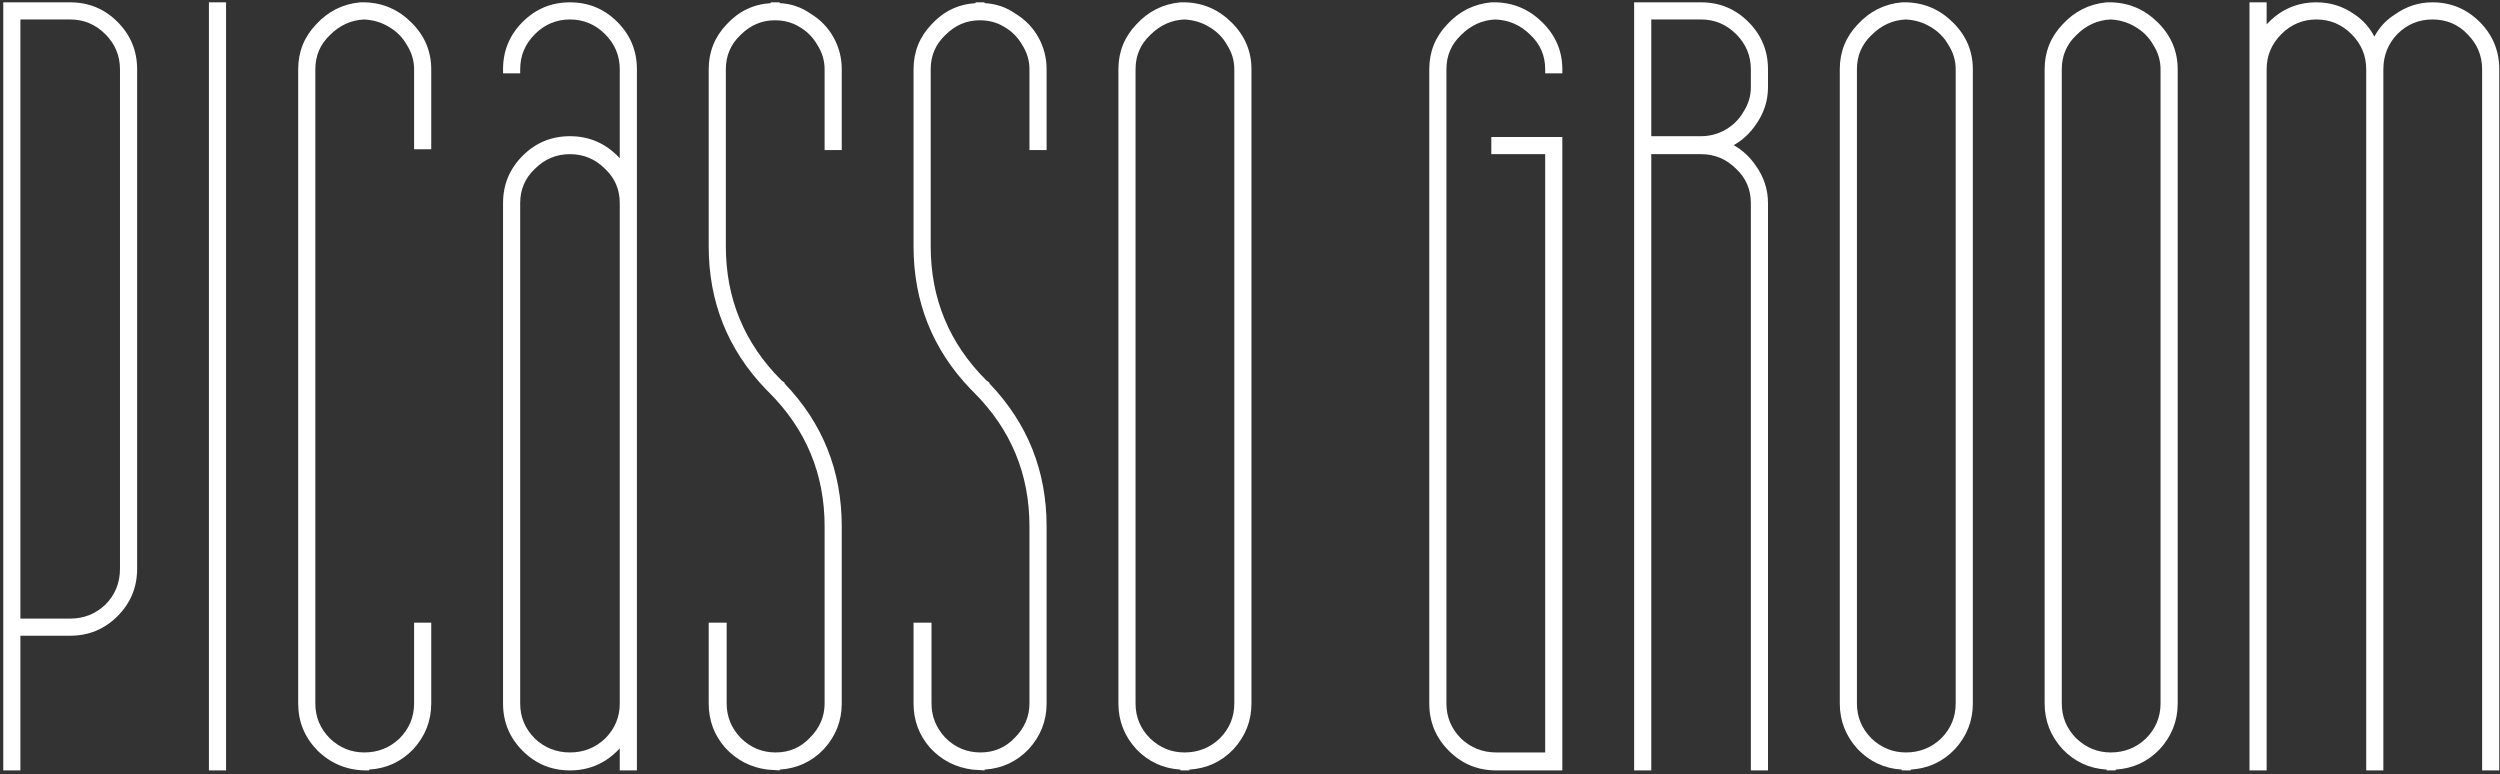
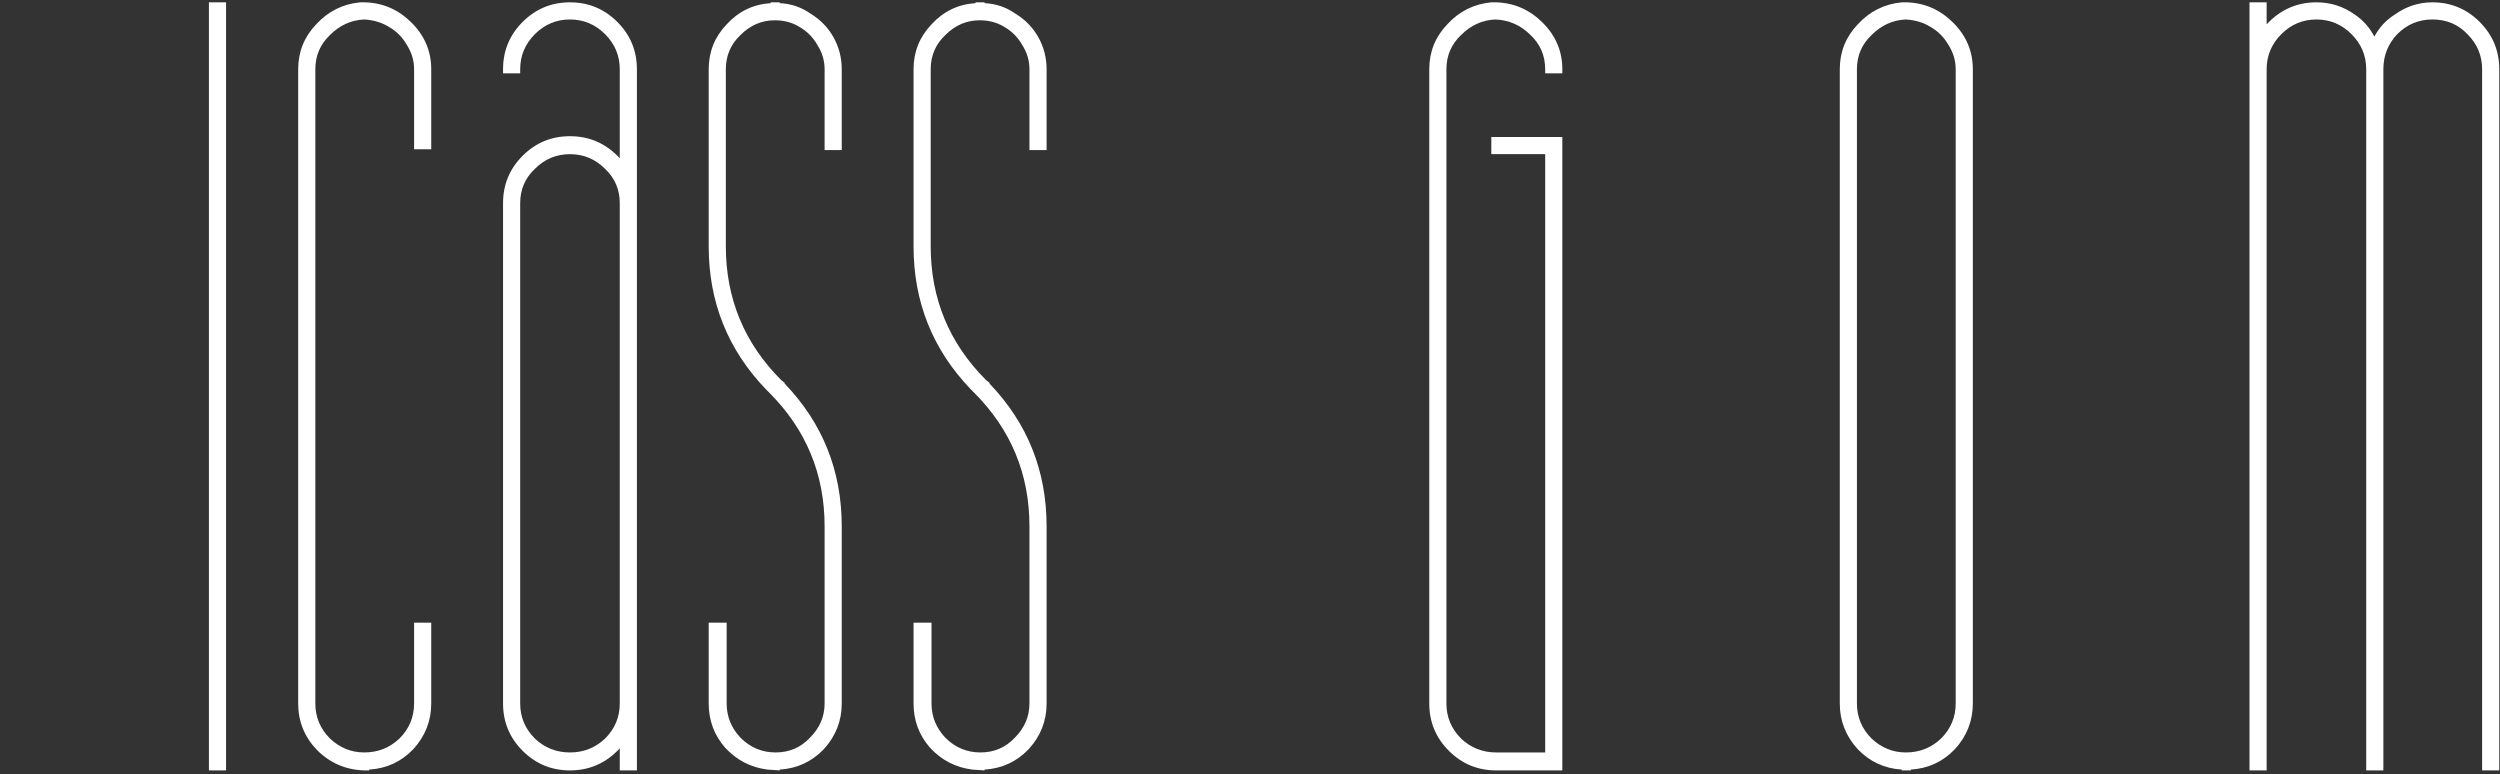
<svg xmlns="http://www.w3.org/2000/svg" width="536" height="166" viewBox="0 0 536 166" fill="none">
  <rect x="0" y="0" width="536" height="166" fill="#333333" stroke="none" />
-   <path d="M4.375 136.3V165.175H0.7V0.5H15.05C19.017 0.5 22.4 1.9 25.2 4.7C28 7.5 29.4 10.883 29.4 14.85V121.95C29.4 125.917 28 129.3 25.2 132.1C22.4 134.9 19.017 136.3 15.05 136.3H4.375ZM15.05 132.625C17.967 132.625 20.475 131.633 22.575 129.65C24.675 127.55 25.725 124.983 25.725 121.95V14.85C25.725 11.933 24.675 9.425 22.575 7.325C20.475 5.225 17.967 4.175 15.05 4.175H4.375V132.625H15.05Z" fill="white" />
  <path d="M48.467 165.175H44.792V0.5H48.467V165.175Z" fill="white" />
  <path d="M78.107 165.175C74.141 165.058 70.757 163.6 67.957 160.8C65.274 158 63.932 154.675 63.932 150.825V14.85C63.932 11.117 65.216 7.908 67.782 5.225C70.349 2.425 73.499 0.85 77.232 0.5H78.282C82.132 0.617 85.457 2.075 88.257 4.875C91.057 7.675 92.457 11 92.457 14.85V32H88.782V14.85C88.782 12.983 88.257 11.233 87.207 9.6C86.274 7.967 84.991 6.683 83.357 5.75C81.841 4.817 80.091 4.292 78.107 4.175C75.307 4.292 72.857 5.4 70.757 7.5C68.657 9.483 67.607 11.933 67.607 14.85V150.825C67.607 153.742 68.657 156.25 70.757 158.35C72.857 160.333 75.307 161.325 78.107 161.325C81.024 161.325 83.532 160.333 85.632 158.35C87.732 156.25 88.782 153.742 88.782 150.825V133.5H92.457V150.825C92.457 154.558 91.174 157.825 88.607 160.625C86.041 163.308 82.891 164.767 79.157 165V165.175H78.107Z" fill="white" />
  <path d="M122.203 165.175C118.237 165.175 114.853 163.775 112.053 160.975C109.253 158.175 107.853 154.792 107.853 150.825V43.55C107.853 39.583 109.253 36.2 112.053 33.4C114.853 30.6 118.237 29.2 122.203 29.2C126.403 29.2 129.962 30.775 132.878 33.925V14.85C132.878 11.933 131.828 9.425 129.728 7.325C127.628 5.225 125.12 4.175 122.203 4.175C119.287 4.175 116.778 5.225 114.678 7.325C112.578 9.425 111.528 11.933 111.528 14.85V15.725H107.853V14.85C107.853 10.883 109.253 7.5 112.053 4.7C114.853 1.9 118.237 0.5 122.203 0.5C126.17 0.5 129.553 1.9 132.353 4.7C135.153 7.5 136.553 10.883 136.553 14.85V165.175H132.878V160.45C129.962 163.6 126.403 165.175 122.203 165.175ZM129.728 36.2C127.628 34.1 125.12 33.05 122.203 33.05C119.287 33.05 116.778 34.1 114.678 36.2C112.578 38.183 111.528 40.633 111.528 43.55V150.825C111.528 153.742 112.578 156.25 114.678 158.35C116.778 160.333 119.287 161.325 122.203 161.325C125.12 161.325 127.628 160.333 129.728 158.35C131.828 156.25 132.878 153.742 132.878 150.825V43.55C132.878 40.633 131.828 38.183 129.728 36.2Z" fill="white" />
  <path d="M164.195 83.45C156.028 74.933 151.945 64.725 151.945 52.825V14.85C151.945 11.117 153.228 7.908 155.795 5.225C158.362 2.425 161.512 0.908 165.245 0.675V0.5H166.12C166.237 0.5 166.295 0.5 166.295 0.5H167.17V0.675C169.62 0.792 171.837 1.55 173.82 2.95C175.92 4.233 177.553 5.925 178.72 8.025C179.887 10.125 180.47 12.4 180.47 14.85V32.175H176.795V14.85C176.795 12.983 176.27 11.233 175.22 9.6C174.287 7.967 173.003 6.683 171.37 5.75C169.853 4.817 168.103 4.35 166.12 4.35C163.32 4.35 160.87 5.4 158.77 7.5C156.67 9.483 155.62 11.933 155.62 14.85V52.825C155.62 64.025 159.587 73.592 167.52 81.525L168.22 82.05V82.225C176.387 90.742 180.47 100.95 180.47 112.85V150.825C180.47 154.558 179.187 157.825 176.62 160.625C174.053 163.308 170.903 164.767 167.17 165V165.175L164.545 165C160.928 164.533 157.895 162.958 155.445 160.275C153.112 157.592 151.945 154.442 151.945 150.825V133.5H155.795V150.825C155.795 153.625 156.787 156.075 158.77 158.175C160.87 160.275 163.378 161.325 166.295 161.325C169.212 161.325 171.662 160.275 173.645 158.175C175.745 156.075 176.795 153.625 176.795 150.825V112.85C176.795 101.65 172.828 92.083 164.895 84.15L164.195 83.45Z" fill="white" />
  <path d="M208.116 83.45C199.949 74.933 195.866 64.725 195.866 52.825V14.85C195.866 11.117 197.149 7.908 199.716 5.225C202.283 2.425 205.433 0.908 209.166 0.675V0.5H210.041C210.158 0.5 210.216 0.5 210.216 0.5H211.091V0.675C213.541 0.792 215.758 1.55 217.741 2.95C219.841 4.233 221.474 5.925 222.641 8.025C223.808 10.125 224.391 12.4 224.391 14.85V32.175H220.716V14.85C220.716 12.983 220.191 11.233 219.141 9.6C218.208 7.967 216.924 6.683 215.291 5.75C213.774 4.817 212.024 4.35 210.041 4.35C207.241 4.35 204.791 5.4 202.691 7.5C200.591 9.483 199.541 11.933 199.541 14.85V52.825C199.541 64.025 203.508 73.592 211.441 81.525L212.141 82.05V82.225C220.308 90.742 224.391 100.95 224.391 112.85V150.825C224.391 154.558 223.108 157.825 220.541 160.625C217.974 163.308 214.824 164.767 211.091 165V165.175L208.466 165C204.849 164.533 201.816 162.958 199.366 160.275C197.033 157.592 195.866 154.442 195.866 150.825V133.5H199.716V150.825C199.716 153.625 200.708 156.075 202.691 158.175C204.791 160.275 207.299 161.325 210.216 161.325C213.133 161.325 215.583 160.275 217.566 158.175C219.666 156.075 220.716 153.625 220.716 150.825V112.85C220.716 101.65 216.749 92.083 208.816 84.15L208.116 83.45Z" fill="white" />
-   <path d="M253.087 165C249.354 164.767 246.204 163.308 243.637 160.625C241.07 157.825 239.787 154.558 239.787 150.825V14.85C239.787 11.117 241.07 7.908 243.637 5.225C246.204 2.425 249.354 0.85 253.087 0.5H254.137C257.987 0.617 261.312 2.075 264.112 4.875C266.912 7.675 268.312 11 268.312 14.85V150.825C268.312 154.558 267.029 157.825 264.462 160.625C261.895 163.308 258.745 164.767 255.012 165V165.175H253.087V165ZM253.962 4.175C251.162 4.292 248.712 5.4 246.612 7.5C244.512 9.483 243.462 11.933 243.462 14.85V150.825C243.462 153.742 244.512 156.25 246.612 158.35C248.712 160.333 251.162 161.325 253.962 161.325C256.879 161.325 259.387 160.333 261.487 158.35C263.587 156.25 264.637 153.742 264.637 150.825V14.85C264.637 12.983 264.112 11.233 263.062 9.6C262.129 7.967 260.845 6.683 259.212 5.75C257.695 4.817 255.945 4.292 253.962 4.175Z" fill="white" />
  <path d="M320.787 165.175C316.821 165.175 313.437 163.775 310.637 160.975C307.837 158.175 306.437 154.792 306.437 150.825V14.85C306.437 11.117 307.721 7.908 310.287 5.225C312.854 2.425 316.004 0.85 319.737 0.5H320.787C324.637 0.617 327.962 2.075 330.762 4.875C333.562 7.675 334.962 11 334.962 14.85V15.725H331.287V14.85C331.287 11.933 330.237 9.483 328.137 7.5C326.037 5.4 323.529 4.292 320.612 4.175C317.812 4.292 315.362 5.4 313.262 7.5C311.162 9.483 310.112 11.933 310.112 14.85V150.825C310.112 153.742 311.162 156.25 313.262 158.35C315.362 160.333 317.871 161.325 320.787 161.325H331.287V33.05H319.737V29.375H334.962V165.175H320.787Z" fill="white" />
-   <path d="M364.708 33.05H354.033V165.175H350.358V0.5H364.708C368.675 0.5 372.058 1.9 374.858 4.7C377.658 7.5 379.058 10.883 379.058 14.85V18.7C379.058 21.617 378.183 24.3 376.433 26.75C375.15 28.617 373.575 30.075 371.708 31.125C373.575 32.175 375.15 33.633 376.433 35.5C378.183 37.95 379.058 40.633 379.058 43.55V165.175H375.383V43.55C375.383 40.633 374.333 38.183 372.233 36.2C370.133 34.1 367.625 33.05 364.708 33.05ZM375.383 18.7V14.85C375.383 11.933 374.333 9.425 372.233 7.325C370.133 5.225 367.625 4.175 364.708 4.175H354.033V29.2H364.708C366.575 29.2 368.325 28.733 369.958 27.8C371.591 26.867 372.875 25.583 373.808 23.95C374.858 22.317 375.383 20.567 375.383 18.7Z" fill="white" />
  <path d="M407.75 165C404.017 164.767 400.867 163.308 398.3 160.625C395.733 157.825 394.45 154.558 394.45 150.825V14.85C394.45 11.117 395.733 7.908 398.3 5.225C400.867 2.425 404.017 0.85 407.75 0.5H408.8C412.65 0.617 415.975 2.075 418.775 4.875C421.575 7.675 422.975 11 422.975 14.85V150.825C422.975 154.558 421.692 157.825 419.125 160.625C416.558 163.308 413.408 164.767 409.675 165V165.175H407.75V165ZM408.625 4.175C405.825 4.292 403.375 5.4 401.275 7.5C399.175 9.483 398.125 11.933 398.125 14.85V150.825C398.125 153.742 399.175 156.25 401.275 158.35C403.375 160.333 405.825 161.325 408.625 161.325C411.542 161.325 414.05 160.333 416.15 158.35C418.25 156.25 419.3 153.742 419.3 150.825V14.85C419.3 12.983 418.775 11.233 417.725 9.6C416.792 7.967 415.508 6.683 413.875 5.75C412.358 4.817 410.608 4.292 408.625 4.175Z" fill="white" />
-   <path d="M451.671 165C447.938 164.767 444.788 163.308 442.221 160.625C439.654 157.825 438.371 154.558 438.371 150.825V14.85C438.371 11.117 439.654 7.908 442.221 5.225C444.788 2.425 447.938 0.85 451.671 0.5H452.721C456.571 0.617 459.896 2.075 462.696 4.875C465.496 7.675 466.896 11 466.896 14.85V150.825C466.896 154.558 465.613 157.825 463.046 160.625C460.479 163.308 457.329 164.767 453.596 165V165.175H451.671V165ZM452.546 4.175C449.746 4.292 447.296 5.4 445.196 7.5C443.096 9.483 442.046 11.933 442.046 14.85V150.825C442.046 153.742 443.096 156.25 445.196 158.35C447.296 160.333 449.746 161.325 452.546 161.325C455.463 161.325 457.971 160.333 460.071 158.35C462.171 156.25 463.221 153.742 463.221 150.825V14.85C463.221 12.983 462.696 11.233 461.646 9.6C460.713 7.967 459.429 6.683 457.796 5.75C456.279 4.817 454.529 4.292 452.546 4.175Z" fill="white" />
  <path d="M485.967 165.175H482.292V0.5H485.967V5.225C488.883 2.075 492.442 0.5 496.642 0.5C499.675 0.5 502.417 1.375 504.867 3.125C506.617 4.292 508.017 5.867 509.067 7.85C510.117 5.867 511.575 4.292 513.442 3.125C515.892 1.375 518.575 0.5 521.492 0.5C525.458 0.5 528.842 1.9 531.642 4.7C534.442 7.5 535.842 10.883 535.842 14.85V165.175H532.167V14.85C532.167 11.933 531.117 9.425 529.017 7.325C527.033 5.225 524.525 4.175 521.492 4.175C518.575 4.175 516.067 5.225 513.967 7.325C511.983 9.425 510.992 11.933 510.992 14.85V165.175H507.317V14.85C507.317 11.933 506.267 9.425 504.167 7.325C502.067 5.225 499.558 4.175 496.642 4.175C493.725 4.175 491.217 5.225 489.117 7.325C487.017 9.425 485.967 11.933 485.967 14.85V165.175Z" fill="white" />
</svg>